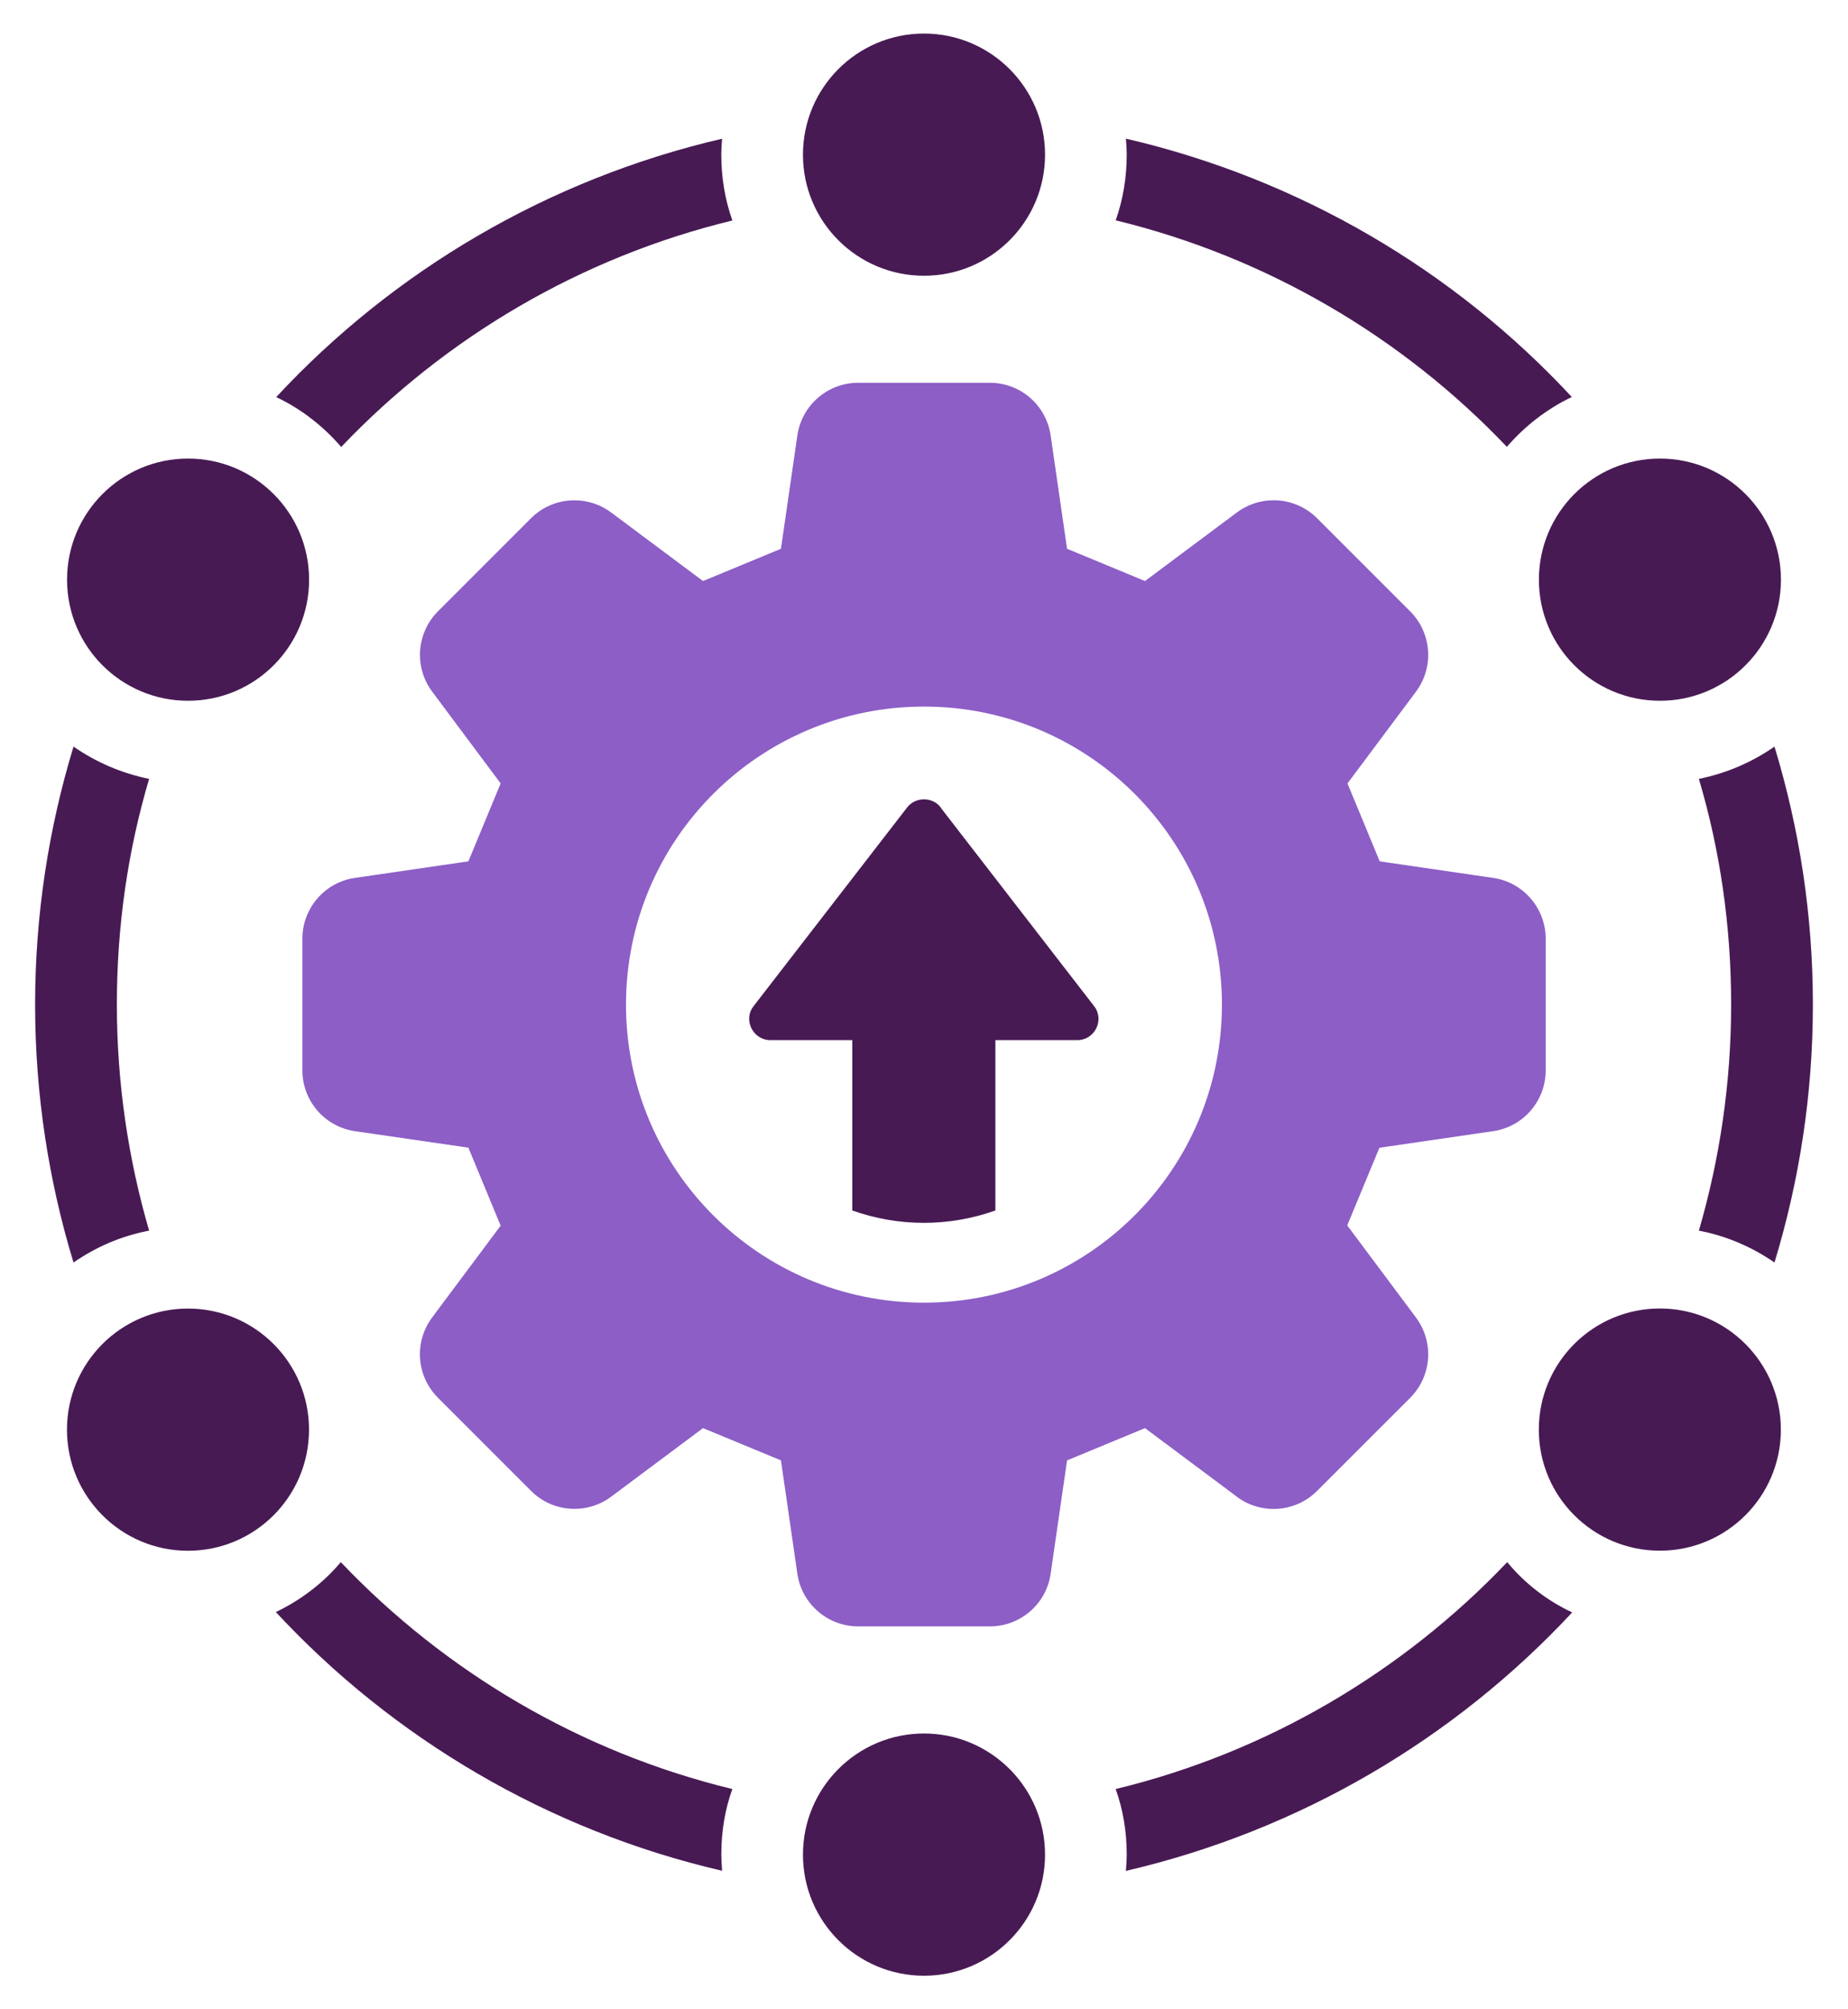
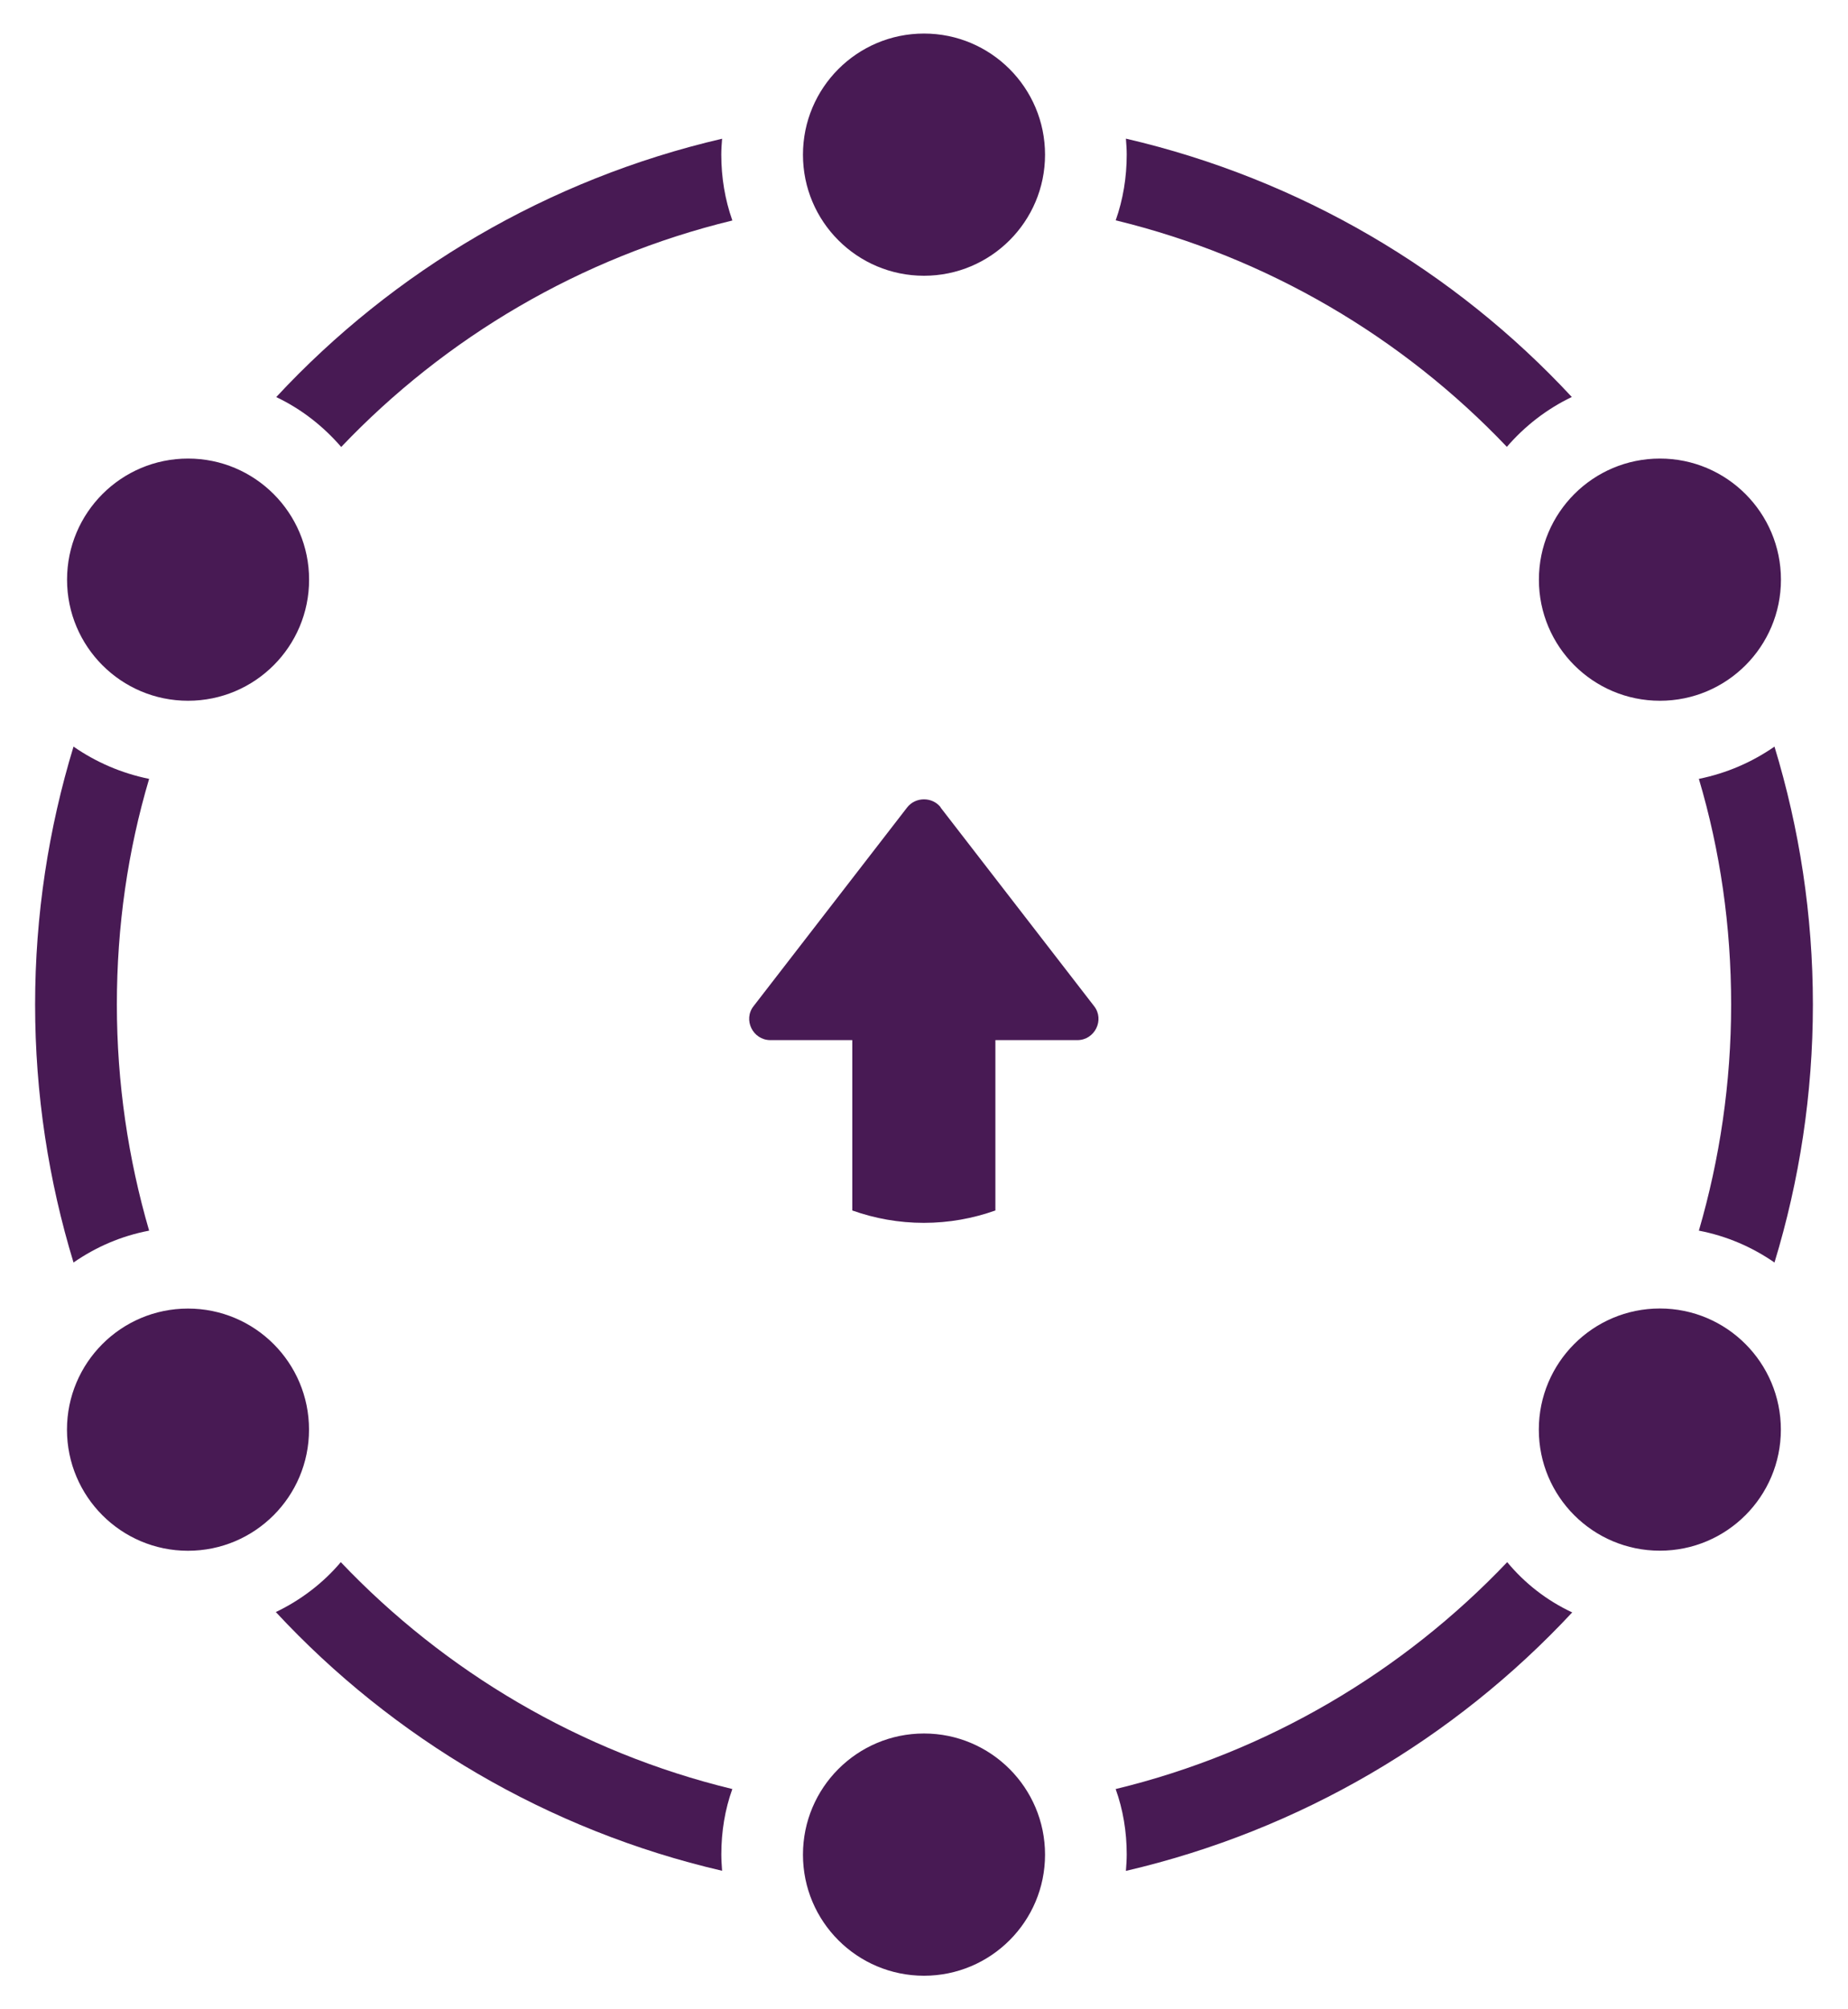
<svg xmlns="http://www.w3.org/2000/svg" width="46" height="50" viewBox="0 0 46 50" fill="none">
  <path d="M23.417 20.092C23.209 19.824 22.791 19.824 22.581 20.092L18.759 25.036C18.491 25.374 18.739 25.883 19.177 25.883H21.215V30.122C21.772 30.32 22.37 30.43 22.996 30.43C23.622 30.43 24.22 30.32 24.777 30.122V25.883H26.816C27.253 25.883 27.501 25.376 27.233 25.036L23.411 20.092H23.417Z" fill="#481A54" />
  <path d="M3.712 30.624C3.193 28.843 2.909 26.951 2.909 24.998C2.909 23.044 3.183 21.163 3.712 19.382C3.02 19.241 2.388 18.965 1.83 18.579C1.21 20.614 0.874 22.77 0.874 24.998C0.874 27.226 1.21 29.382 1.83 31.417C2.39 31.029 3.02 30.755 3.712 30.624Z" fill="#481A54" />
  <path d="M8.483 38.873C8.046 39.392 7.486 39.819 6.866 40.115C9.785 43.259 13.64 45.548 17.974 46.553C17.965 46.42 17.955 46.279 17.955 46.146C17.955 45.576 18.046 45.027 18.229 44.519C14.445 43.602 11.076 41.599 8.483 38.873Z" fill="#481A54" />
  <path d="M18.229 5.485C18.046 4.966 17.954 4.416 17.954 3.848C17.954 3.714 17.964 3.583 17.974 3.452C13.64 4.46 9.795 6.739 6.876 9.881C7.496 10.175 8.046 10.604 8.493 11.123C11.087 8.397 14.455 6.403 18.229 5.487L18.229 5.485Z" fill="#481A54" />
  <path d="M44.17 31.417C44.79 29.382 45.126 27.225 45.126 24.998C45.126 22.77 44.79 20.614 44.17 18.579C43.61 18.967 42.98 19.241 42.288 19.382C42.817 21.163 43.091 23.044 43.091 24.998C43.091 26.951 42.807 28.843 42.288 30.624C42.98 30.757 43.612 31.031 44.17 31.417Z" fill="#481A54" />
  <path d="M27.771 44.52C27.954 45.029 28.046 45.578 28.046 46.148C28.046 46.281 28.036 46.422 28.026 46.556C32.36 45.548 36.205 43.269 39.135 40.124C38.505 39.83 37.954 39.401 37.517 38.873C34.924 41.599 31.555 43.604 27.772 44.519L27.771 44.52Z" fill="#481A54" />
  <path d="M37.507 11.121C37.955 10.602 38.505 10.175 39.125 9.879C36.206 6.735 32.36 4.456 28.026 3.45C28.036 3.583 28.046 3.715 28.046 3.846C28.046 4.416 27.955 4.964 27.772 5.483C31.546 6.399 34.914 8.393 37.508 11.119L37.507 11.121Z" fill="#481A54" />
  <path d="M23 43.137C21.337 43.137 19.987 44.486 19.987 46.152C19.987 47.817 21.337 49.165 23 49.165C24.663 49.165 26.013 47.815 26.013 46.152C26.013 44.489 24.663 43.137 23 43.137Z" fill="#481A54" />
  <path d="M23 6.862C24.663 6.862 26.013 5.513 26.013 3.85C26.013 2.186 24.663 0.835 23 0.835C21.337 0.835 19.987 2.184 19.987 3.85C19.987 5.515 21.337 6.862 23 6.862Z" fill="#481A54" />
  <path d="M4.681 17.438C6.345 17.438 7.694 16.089 7.694 14.425C7.694 12.762 6.345 11.411 4.681 11.411C3.018 11.411 1.669 12.76 1.669 14.425C1.669 16.091 3.018 17.438 4.681 17.438Z" fill="#481A54" />
  <path d="M41.319 17.438C42.982 17.438 44.331 16.089 44.331 14.425C44.331 12.762 42.982 11.411 41.319 11.411C39.655 11.411 38.306 12.76 38.306 14.425C38.306 16.091 39.655 17.438 41.319 17.438Z" fill="#481A54" />
  <path d="M41.317 32.561C39.653 32.561 38.304 33.91 38.304 35.576C38.304 37.241 39.653 38.588 41.317 38.588C42.98 38.588 44.329 37.239 44.329 35.576C44.329 33.912 42.98 32.561 41.317 32.561Z" fill="#481A54" />
  <path d="M4.679 32.563C3.016 32.563 1.667 33.912 1.667 35.576C1.667 37.239 3.016 38.59 4.679 38.59C6.343 38.59 7.692 37.241 7.692 35.576C7.692 33.91 6.343 32.563 4.679 32.563Z" fill="#481A54" />
-   <path d="M30.786 37.245C31.396 37.7 32.247 37.639 32.785 37.1L35.101 34.785C35.639 34.246 35.701 33.396 35.246 32.786L33.535 30.494C33.888 29.642 33.982 29.413 34.336 28.561L37.165 28.149C37.919 28.04 38.475 27.394 38.475 26.635V23.36C38.475 22.601 37.916 21.953 37.165 21.846L34.343 21.434C33.99 20.58 33.894 20.352 33.541 19.495L35.246 17.212C35.701 16.602 35.639 15.751 35.101 15.212L32.785 12.897C32.249 12.359 31.396 12.299 30.786 12.754L28.501 14.459C27.646 14.104 27.418 14.01 26.561 13.656L26.152 10.835C26.043 10.081 25.399 9.525 24.638 9.525H21.363C20.602 9.525 19.958 10.083 19.848 10.835L19.439 13.656C18.584 14.01 18.354 14.104 17.499 14.459L15.214 12.754C14.604 12.299 13.753 12.361 13.217 12.897L10.902 15.212C10.365 15.751 10.303 16.602 10.757 17.21L12.462 19.495C12.108 20.352 12.013 20.58 11.659 21.434L8.837 21.846C8.084 21.953 7.527 22.601 7.527 23.36V26.635C7.527 27.396 8.086 28.04 8.837 28.149L11.659 28.559C12.013 29.415 12.108 29.644 12.462 30.5L10.757 32.784C10.302 33.394 10.363 34.244 10.902 34.783L13.217 37.098C13.753 37.637 14.606 37.698 15.214 37.243L17.499 35.538C18.354 35.892 18.584 35.987 19.439 36.341L19.848 39.163C19.958 39.914 20.604 40.472 21.363 40.472H24.638C25.399 40.472 26.045 39.914 26.152 39.163L26.561 36.341C27.416 35.987 27.644 35.892 28.501 35.538L30.786 37.243V37.245ZM23 32.416C18.904 32.416 15.582 29.098 15.582 25C15.582 20.902 18.902 17.583 23 17.583C27.098 17.583 30.416 20.904 30.416 25C30.416 29.096 27.096 32.416 23 32.416Z" fill="#8C5EC6" />
</svg>